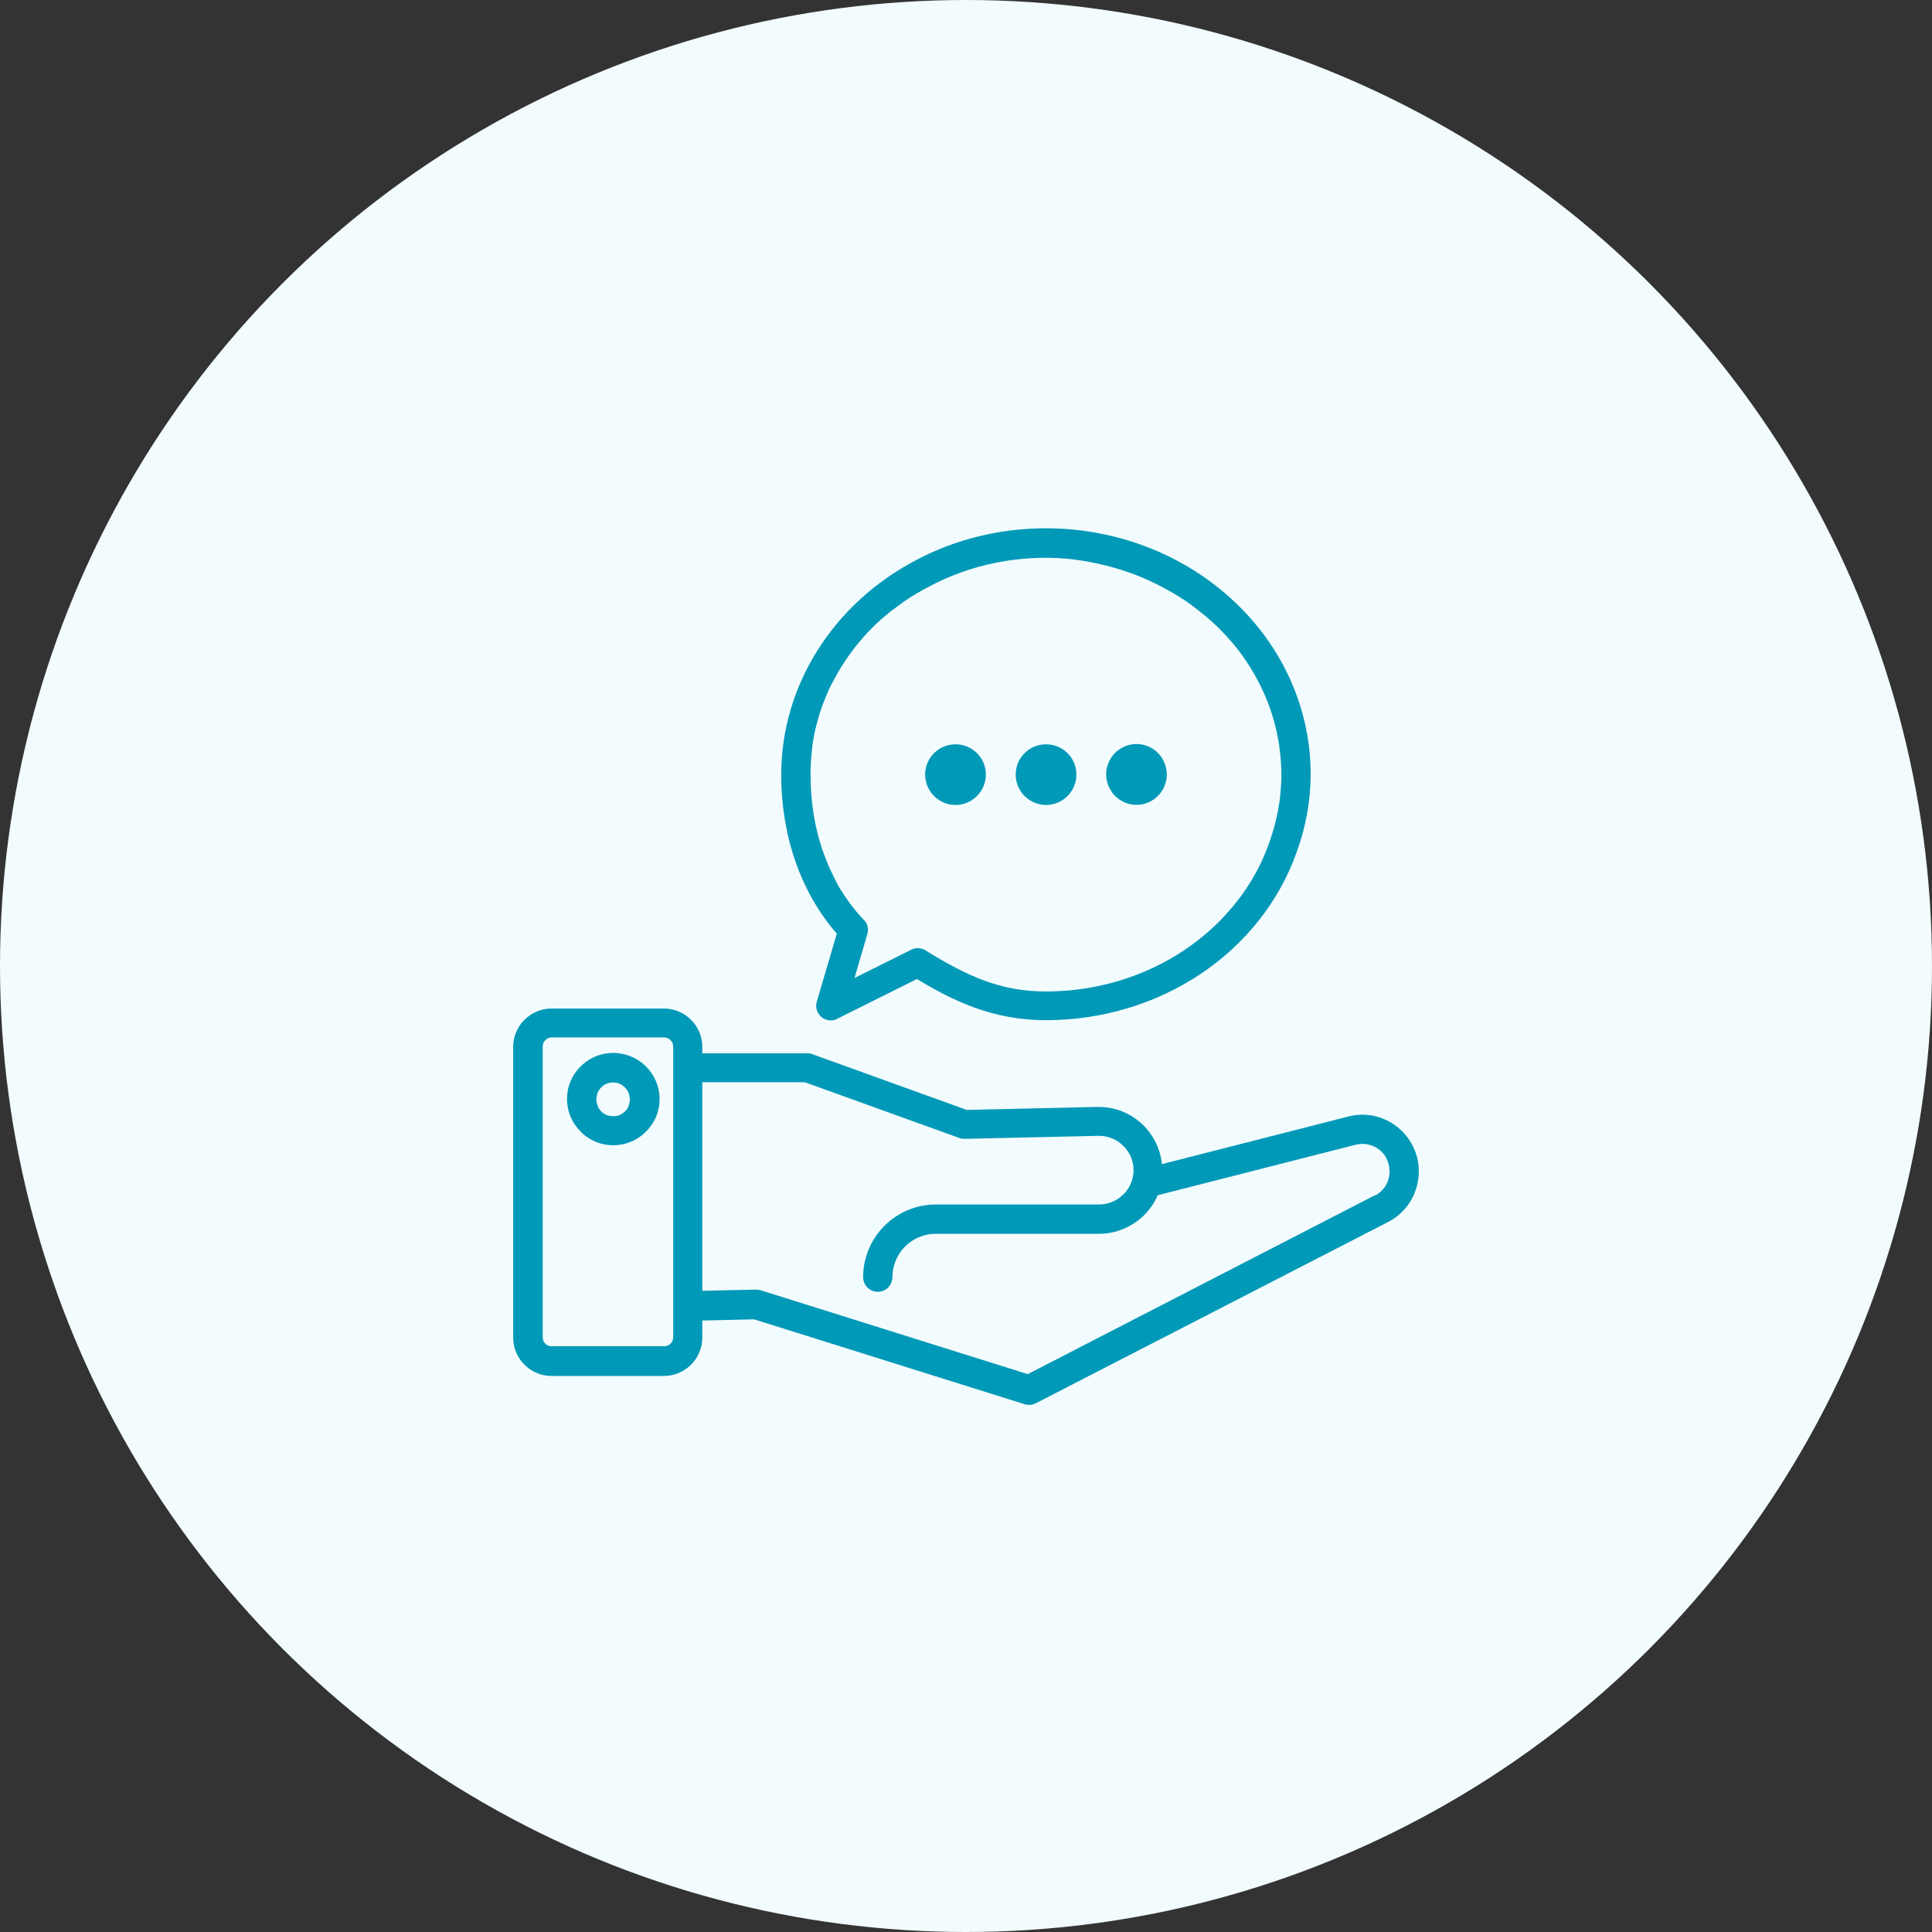
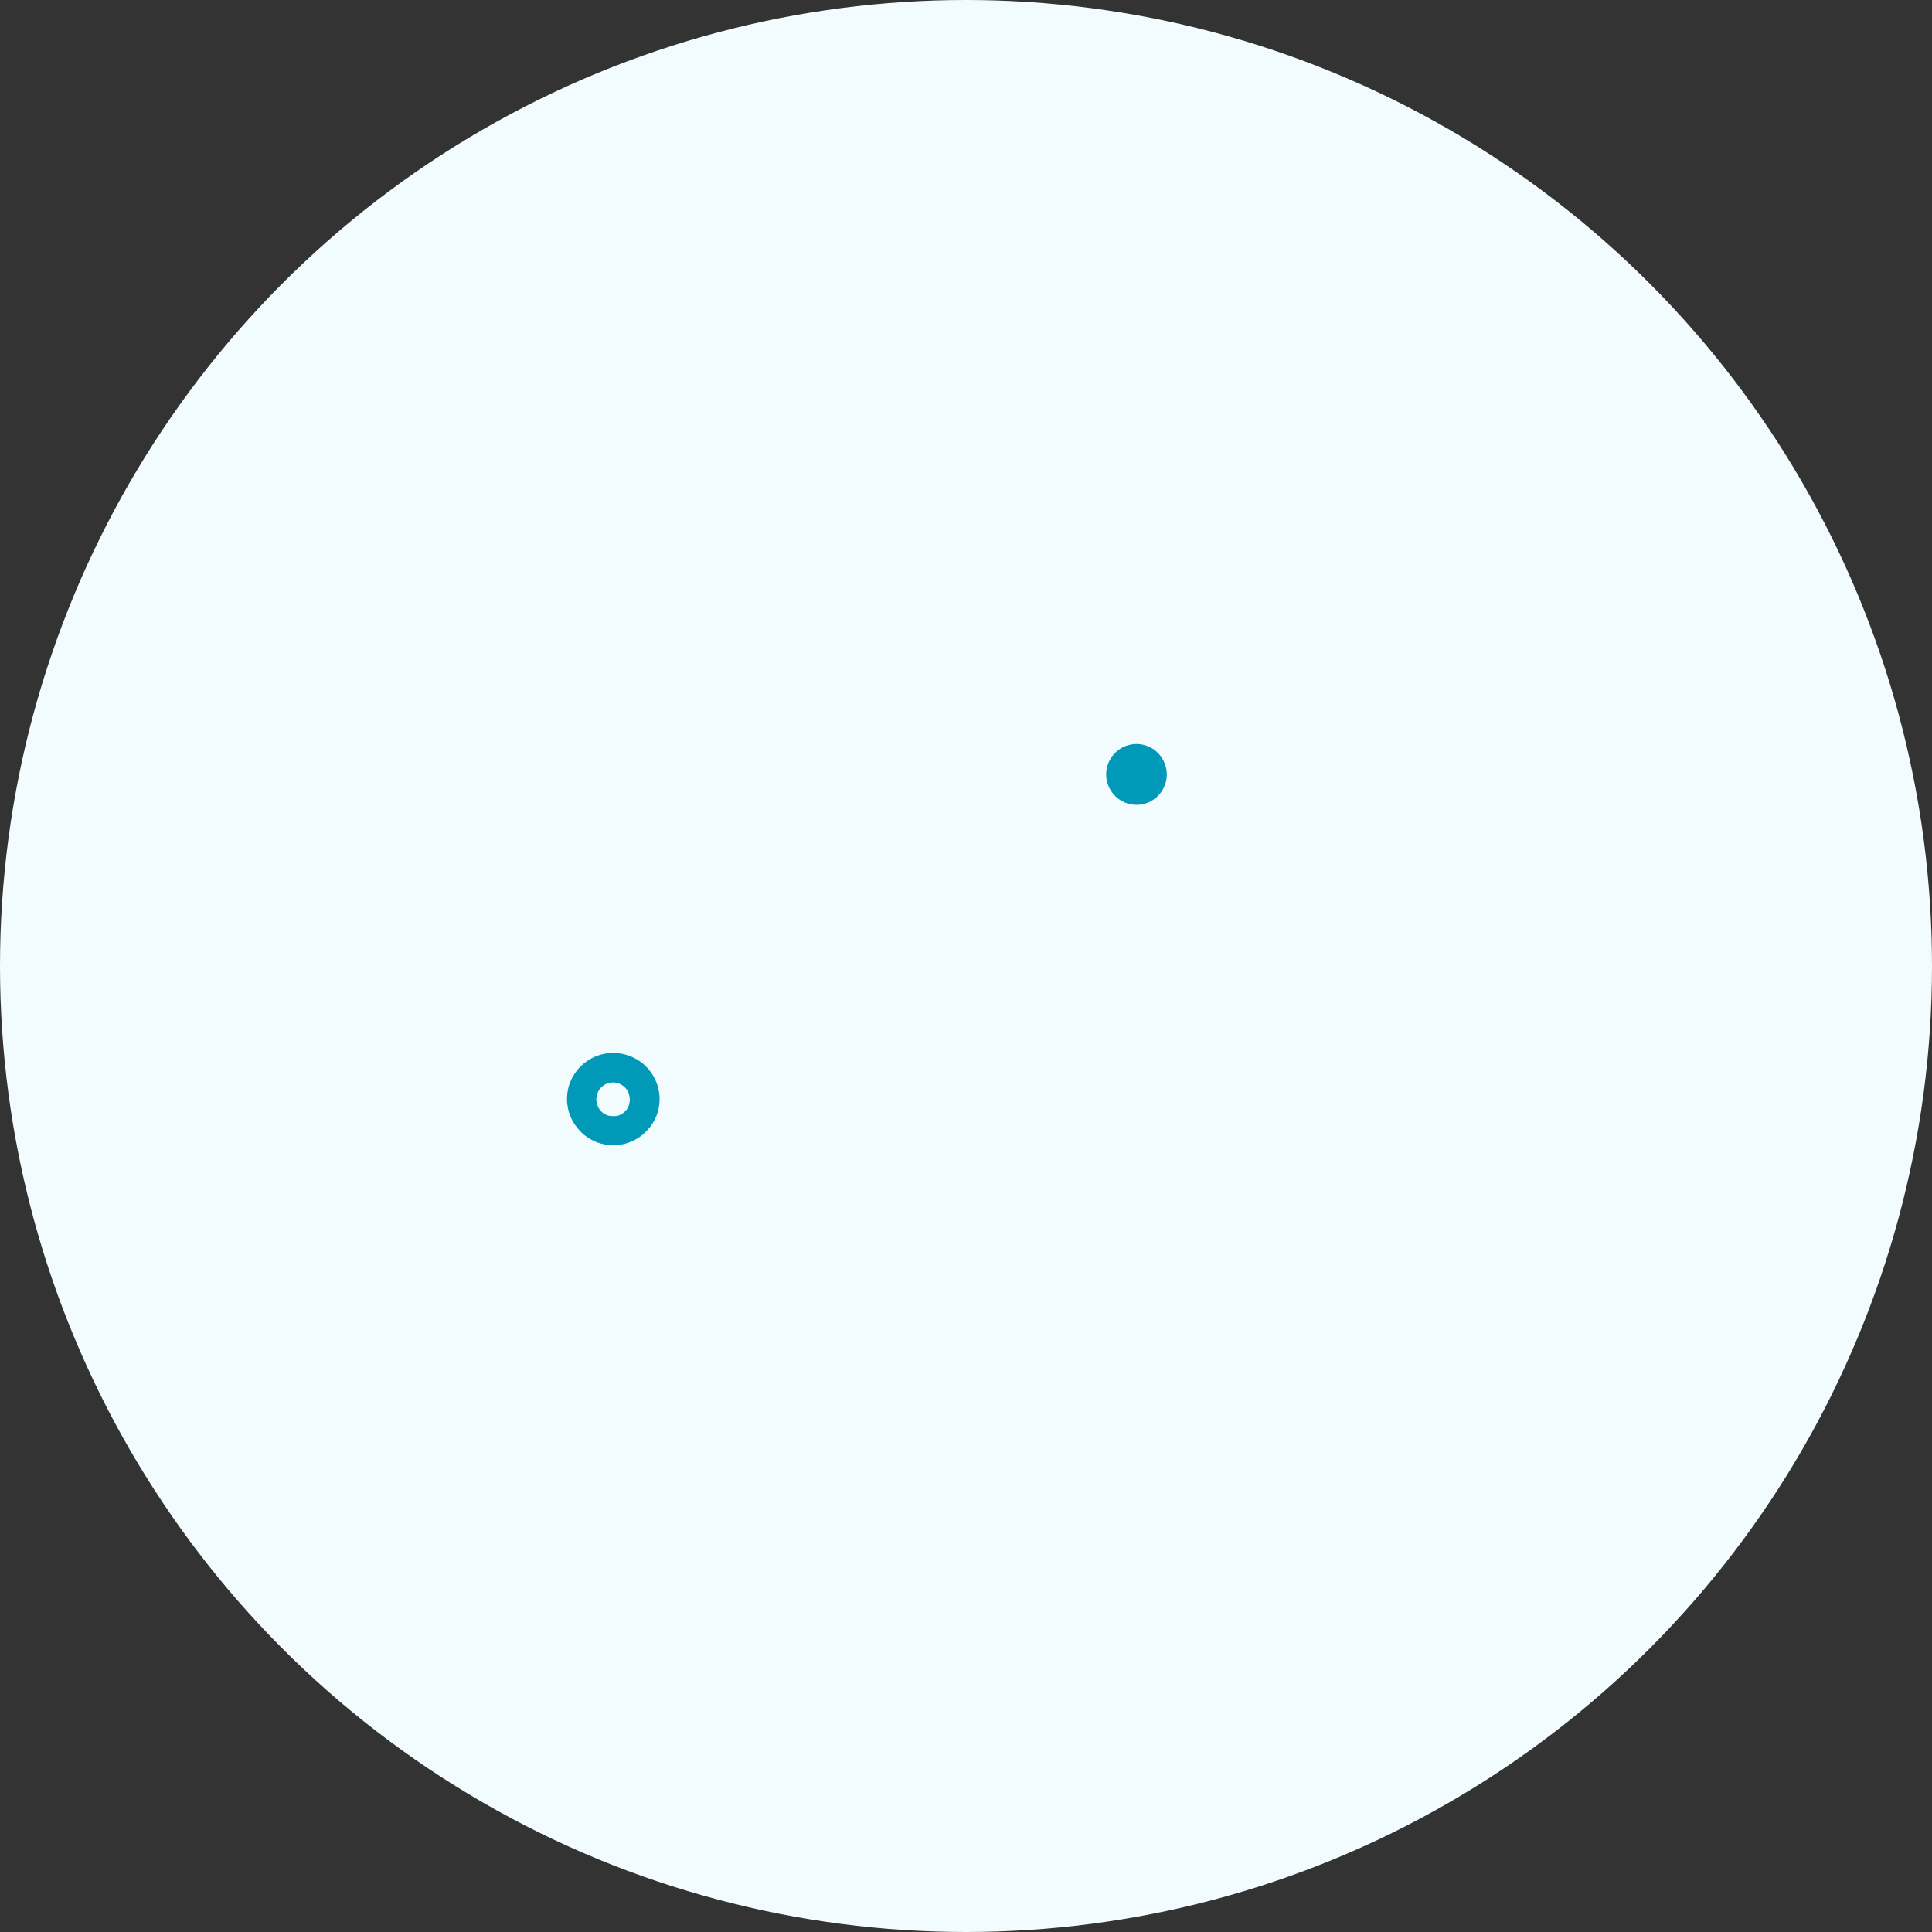
<svg xmlns="http://www.w3.org/2000/svg" width="128" height="128" viewBox="0 0 128 128" fill="none">
  <rect x="0" y="0" width="128" height="128" fill="#333333" stroke="none" />
  <circle cx="64" cy="64" r="64" fill="#F2FBFD" />
  <path d="M73.626 52.412C73.639 52.439 73.653 52.452 73.666 52.479C73.679 52.492 73.679 52.505 73.692 52.519C73.706 52.545 73.732 52.572 73.746 52.585C73.786 52.639 73.826 52.678 73.879 52.732L73.945 52.798C74.118 52.958 74.318 53.077 74.53 53.17C75.555 53.596 76.725 53.104 77.151 52.08C77.35 51.588 77.35 51.082 77.177 50.617C77.164 50.59 77.151 50.55 77.138 50.523C77.058 50.324 76.938 50.138 76.792 49.965C76.778 49.952 76.765 49.925 76.739 49.912L76.685 49.858C76.512 49.685 76.3 49.539 76.06 49.446C75.036 49.02 73.865 49.513 73.44 50.537C73.2 51.109 73.253 51.707 73.506 52.226C73.546 52.293 73.586 52.359 73.626 52.412L73.626 52.412Z" fill="#0099B8" />
-   <path d="M69.303 53.33C70.38 53.33 71.258 52.479 71.312 51.414V51.321V51.215C71.258 50.151 70.38 49.313 69.303 49.313C68.225 49.313 67.348 50.151 67.294 51.215V51.321V51.414C67.348 52.479 68.225 53.33 69.303 53.33Z" fill="#0099B8" />
-   <path d="M63.304 53.33C64.381 53.33 65.259 52.479 65.313 51.414V51.321V51.215C65.259 50.151 64.382 49.313 63.304 49.313C62.227 49.313 61.349 50.151 61.295 51.215V51.321V51.414C61.349 52.479 62.227 53.33 63.304 53.33Z" fill="#0099B8" />
-   <path d="M54.113 66.365C54.006 66.738 54.126 67.137 54.419 67.376C54.591 67.523 54.818 67.603 55.044 67.603C55.19 67.603 55.336 67.576 55.469 67.496L60.75 64.862C63.105 66.286 65.738 67.589 69.29 67.589C76.859 67.589 83.537 63.12 85.904 56.469C86.516 54.793 86.835 53.037 86.835 51.294C86.835 46.599 84.653 42.143 80.863 39.057C77.657 36.437 73.546 35 69.29 35C66.257 35 63.277 35.732 60.684 37.115C55.177 40.002 51.758 45.442 51.758 51.321C51.758 55.405 53.061 59.13 55.442 61.856L54.113 66.365ZM54.977 57.546C54.804 57.161 54.645 56.748 54.498 56.336C53.966 54.793 53.7 53.09 53.7 51.308C53.7 50.802 53.727 50.31 53.78 49.818C53.793 49.698 53.807 49.579 53.82 49.446C53.82 49.406 53.833 49.366 53.833 49.326C53.846 49.206 53.873 49.1 53.886 48.993C53.953 48.581 54.046 48.169 54.166 47.77C54.206 47.637 54.232 47.517 54.272 47.384C54.299 47.291 54.339 47.184 54.365 47.091C54.392 47.011 54.419 46.945 54.445 46.865C54.472 46.785 54.498 46.719 54.525 46.639C54.578 46.493 54.645 46.346 54.698 46.2C54.764 46.054 54.818 45.907 54.884 45.761C54.937 45.641 54.99 45.522 55.057 45.402C55.616 44.285 56.321 43.22 57.159 42.263C57.345 42.05 57.544 41.837 57.757 41.624L57.93 41.451C57.997 41.398 58.05 41.332 58.103 41.278C58.13 41.252 58.156 41.225 58.183 41.212C58.223 41.172 58.263 41.145 58.303 41.105C58.462 40.959 58.609 40.826 58.782 40.693C58.808 40.68 58.835 40.653 58.848 40.64C58.941 40.56 59.034 40.48 59.127 40.414L59.154 40.401C59.181 40.374 59.207 40.361 59.247 40.334C59.3 40.294 59.367 40.241 59.42 40.201C59.952 39.789 60.537 39.416 61.136 39.084C61.216 39.044 61.282 39.004 61.362 38.964C61.442 38.924 61.508 38.884 61.588 38.844C63.916 37.607 66.576 36.955 69.29 36.955H69.423C69.569 36.955 69.729 36.955 69.888 36.969C69.968 36.969 70.061 36.969 70.141 36.982C70.287 36.995 70.447 36.995 70.593 37.008C70.686 37.008 70.766 37.022 70.859 37.035C71.006 37.048 71.152 37.062 71.298 37.088C71.391 37.102 71.484 37.115 71.564 37.128C71.711 37.142 71.844 37.168 71.99 37.195C72.083 37.208 72.176 37.221 72.269 37.248L72.668 37.328C72.761 37.354 72.868 37.368 72.961 37.394C73.094 37.421 73.214 37.461 73.347 37.487C73.453 37.514 73.546 37.541 73.639 37.567C73.759 37.594 73.892 37.634 74.012 37.674C74.118 37.7 74.211 37.74 74.318 37.767C74.438 37.807 74.557 37.846 74.677 37.886C74.783 37.926 74.876 37.953 74.983 37.993C75.103 38.033 75.209 38.073 75.329 38.126C75.435 38.166 75.528 38.206 75.635 38.245C75.754 38.299 75.861 38.339 75.967 38.392C76.074 38.432 76.167 38.485 76.26 38.525C76.366 38.578 76.486 38.631 76.592 38.684C76.686 38.724 76.779 38.778 76.872 38.831C76.992 38.884 77.098 38.95 77.204 39.004C77.297 39.057 77.377 39.097 77.47 39.15C77.59 39.217 77.697 39.283 77.816 39.35C77.896 39.403 77.976 39.443 78.056 39.496C78.175 39.576 78.295 39.642 78.415 39.722C78.481 39.762 78.561 39.815 78.628 39.868C78.747 39.948 78.88 40.041 79 40.134C79.067 40.174 79.12 40.227 79.173 40.267C79.306 40.361 79.439 40.467 79.559 40.573C79.585 40.587 79.612 40.613 79.638 40.627C80.051 40.959 80.45 41.318 80.822 41.691C81.102 41.97 81.368 42.263 81.621 42.555C81.793 42.755 81.953 42.954 82.113 43.167C82.272 43.38 82.419 43.58 82.565 43.806C82.711 44.019 82.844 44.231 82.977 44.457C83.11 44.684 83.23 44.896 83.35 45.123C84.361 47.038 84.893 49.166 84.893 51.348C84.893 51.534 84.893 51.734 84.879 51.92C84.866 52.106 84.853 52.292 84.84 52.465C84.826 52.678 84.8 52.891 84.773 53.09C84.653 53.928 84.454 54.767 84.174 55.578C84.148 55.671 84.108 55.764 84.081 55.857C83.456 57.626 82.472 59.223 81.221 60.579C81.049 60.779 80.862 60.965 80.676 61.151C80.503 61.324 80.317 61.497 80.131 61.657C77.297 64.184 73.44 65.687 69.289 65.687C66.31 65.687 64.102 64.69 61.309 62.96C61.149 62.867 60.976 62.814 60.803 62.814C60.657 62.814 60.511 62.854 60.377 62.92L56.613 64.796L57.464 61.883C57.531 61.657 57.518 61.431 57.425 61.218C57.411 61.178 57.385 61.138 57.371 61.111C57.345 61.085 57.331 61.045 57.305 61.018L57.238 60.952C56.879 60.579 56.547 60.18 56.241 59.755C56.121 59.582 56.001 59.409 55.882 59.236C55.762 59.063 55.655 58.877 55.549 58.704C55.349 58.318 55.15 57.932 54.977 57.547L54.977 57.546Z" fill="#0099B8" />
-   <path d="M93.326 75.464C92.421 74.161 90.798 73.562 89.269 73.988L76.978 77.127C76.765 74.999 74.983 73.336 72.775 73.336L64.049 73.535L53.806 69.838C53.7 69.798 53.593 69.784 53.474 69.784H46.53V69.359C46.53 67.962 45.386 66.818 43.99 66.818H36.541C35.144 66.818 34 67.962 34 69.359V88.62C34 90.017 35.144 91.161 36.541 91.161H43.99C45.386 91.161 46.53 90.017 46.53 88.62V87.489L49.962 87.409L67.893 93.036C67.986 93.063 68.079 93.076 68.186 93.076C68.346 93.076 68.492 93.036 68.625 92.97L91.97 80.958C92.927 80.466 93.632 79.575 93.885 78.524C94.151 77.46 93.951 76.356 93.326 75.465L93.326 75.464ZM44.601 88.593C44.601 88.912 44.362 89.165 44.056 89.192H44.002H36.553H36.487C36.181 89.165 35.955 88.912 35.955 88.593V69.332C35.955 69.026 36.194 68.773 36.487 68.733H36.553H44.002H44.042C44.348 68.76 44.601 69.013 44.601 69.332L44.601 88.593ZM91.144 79.175C91.118 79.189 91.091 79.202 91.064 79.202L68.092 91.04L50.387 85.48C50.361 85.467 50.334 85.467 50.307 85.467C50.228 85.454 50.148 85.44 50.068 85.44L46.53 85.52V71.699H53.314L63.569 75.397C63.622 75.424 63.689 75.437 63.755 75.437C63.795 75.437 63.849 75.45 63.888 75.45H63.928L72.814 75.251C73.439 75.251 74.011 75.504 74.423 75.916C74.53 76.022 74.623 76.129 74.703 76.249C74.782 76.368 74.862 76.501 74.915 76.634C74.942 76.701 74.969 76.767 74.995 76.847C75.062 77.06 75.102 77.286 75.102 77.525C75.102 77.765 75.062 77.991 74.995 78.204C74.969 78.27 74.942 78.35 74.915 78.417C74.902 78.457 74.876 78.496 74.862 78.536L74.822 78.616C74.782 78.683 74.743 78.749 74.703 78.802C74.623 78.922 74.53 79.042 74.423 79.135C74.011 79.547 73.439 79.8 72.814 79.8H61.999C60.164 79.8 58.567 80.838 57.756 82.341C57.729 82.407 57.689 82.46 57.663 82.527C57.357 83.165 57.184 83.87 57.184 84.615C57.184 85.147 57.623 85.586 58.155 85.586C58.514 85.586 58.847 85.387 59.006 85.081C59.02 85.068 59.033 85.041 59.033 85.014C59.086 84.895 59.126 84.762 59.126 84.615C59.126 84.176 59.232 83.751 59.405 83.378C59.419 83.338 59.445 83.312 59.459 83.272C59.937 82.367 60.895 81.742 61.999 81.742H72.814C73.958 81.742 74.995 81.277 75.767 80.545C75.913 80.399 76.046 80.252 76.166 80.093C76.232 80 76.312 79.893 76.379 79.8C76.498 79.614 76.605 79.414 76.685 79.215C76.685 79.201 76.685 79.201 76.698 79.188L89.787 75.849C90.518 75.65 91.316 75.929 91.755 76.568C91.808 76.647 91.848 76.727 91.888 76.82C92.061 77.206 92.114 77.632 92.008 78.058C91.928 78.377 91.769 78.656 91.542 78.882C91.502 78.922 91.449 78.975 91.396 79.015L91.237 79.135C91.223 79.148 91.21 79.148 91.197 79.162C91.183 79.162 91.157 79.175 91.143 79.175L91.144 79.175Z" fill="#0099B8" />
  <path d="M42.792 70.649C42.553 70.409 42.274 70.21 41.955 70.064C41.941 70.064 41.928 70.05 41.928 70.05C41.888 70.037 41.848 70.01 41.808 69.997C41.768 69.984 41.715 69.957 41.675 69.944C41.489 69.877 41.289 69.824 41.09 69.797C40.93 69.771 40.784 69.758 40.624 69.758C40.465 69.758 40.305 69.771 40.159 69.797C39.706 69.864 39.281 70.037 38.908 70.29C38.749 70.396 38.589 70.529 38.456 70.662C38.177 70.942 37.951 71.274 37.804 71.633C37.764 71.726 37.738 71.819 37.698 71.912C37.632 72.125 37.592 72.352 37.578 72.578C37.578 72.657 37.565 72.737 37.565 72.817C37.565 72.977 37.578 73.136 37.605 73.283C37.671 73.735 37.844 74.16 38.097 74.52C38.203 74.679 38.336 74.839 38.469 74.972L38.576 75.078C38.642 75.145 38.722 75.211 38.802 75.265C38.922 75.358 39.041 75.438 39.175 75.504C39.214 75.531 39.268 75.544 39.307 75.57C39.347 75.597 39.401 75.61 39.441 75.637C39.48 75.65 39.534 75.677 39.574 75.69C39.906 75.81 40.252 75.876 40.624 75.876C40.997 75.876 41.343 75.81 41.675 75.69C41.822 75.637 41.955 75.584 42.088 75.504C42.221 75.438 42.34 75.358 42.46 75.265C42.54 75.211 42.62 75.145 42.686 75.078C42.713 75.065 42.739 75.025 42.766 74.999L42.899 74.865C43.391 74.334 43.697 73.629 43.697 72.844V72.817V72.671C43.657 71.886 43.325 71.181 42.792 70.649ZM41.649 73.269C41.635 73.296 41.622 73.336 41.609 73.362C41.595 73.376 41.595 73.389 41.582 73.416C41.569 73.442 41.556 73.456 41.542 73.482C41.529 73.509 41.516 73.522 41.489 73.549C41.356 73.708 41.196 73.815 41.01 73.894C40.983 73.908 40.957 73.921 40.917 73.921H40.89C40.811 73.948 40.717 73.948 40.624 73.948C40.531 73.948 40.438 73.934 40.358 73.921H40.332C40.305 73.908 40.265 73.908 40.239 73.894C40.052 73.828 39.879 73.708 39.76 73.549C39.746 73.522 39.72 73.495 39.693 73.456C39.68 73.442 39.667 73.429 39.667 73.416C39.653 73.402 39.653 73.389 39.64 73.362C39.627 73.336 39.613 73.296 39.6 73.269C39.587 73.243 39.587 73.216 39.574 73.189C39.574 73.176 39.56 73.176 39.56 73.163C39.547 73.123 39.547 73.096 39.534 73.056C39.52 72.99 39.507 72.91 39.507 72.83C39.507 72.79 39.507 72.751 39.52 72.724C39.52 72.684 39.534 72.644 39.534 72.618C39.547 72.578 39.547 72.551 39.56 72.511C39.56 72.498 39.574 72.471 39.574 72.458C39.587 72.431 39.6 72.405 39.6 72.378L39.64 72.298C39.733 72.125 39.879 71.979 40.039 71.873C40.106 71.833 40.172 71.806 40.239 71.779C40.358 71.74 40.478 71.713 40.611 71.713C41.037 71.713 41.396 71.952 41.595 72.298C41.622 72.351 41.649 72.405 41.662 72.458C41.662 72.471 41.675 72.498 41.675 72.511C41.688 72.551 41.688 72.578 41.702 72.618C41.702 72.657 41.715 72.684 41.715 72.724C41.715 72.764 41.728 72.79 41.728 72.83C41.728 72.897 41.728 72.977 41.702 73.056C41.688 73.096 41.688 73.123 41.675 73.163C41.675 73.203 41.662 73.229 41.649 73.269Z" fill="#0099B8" />
</svg>